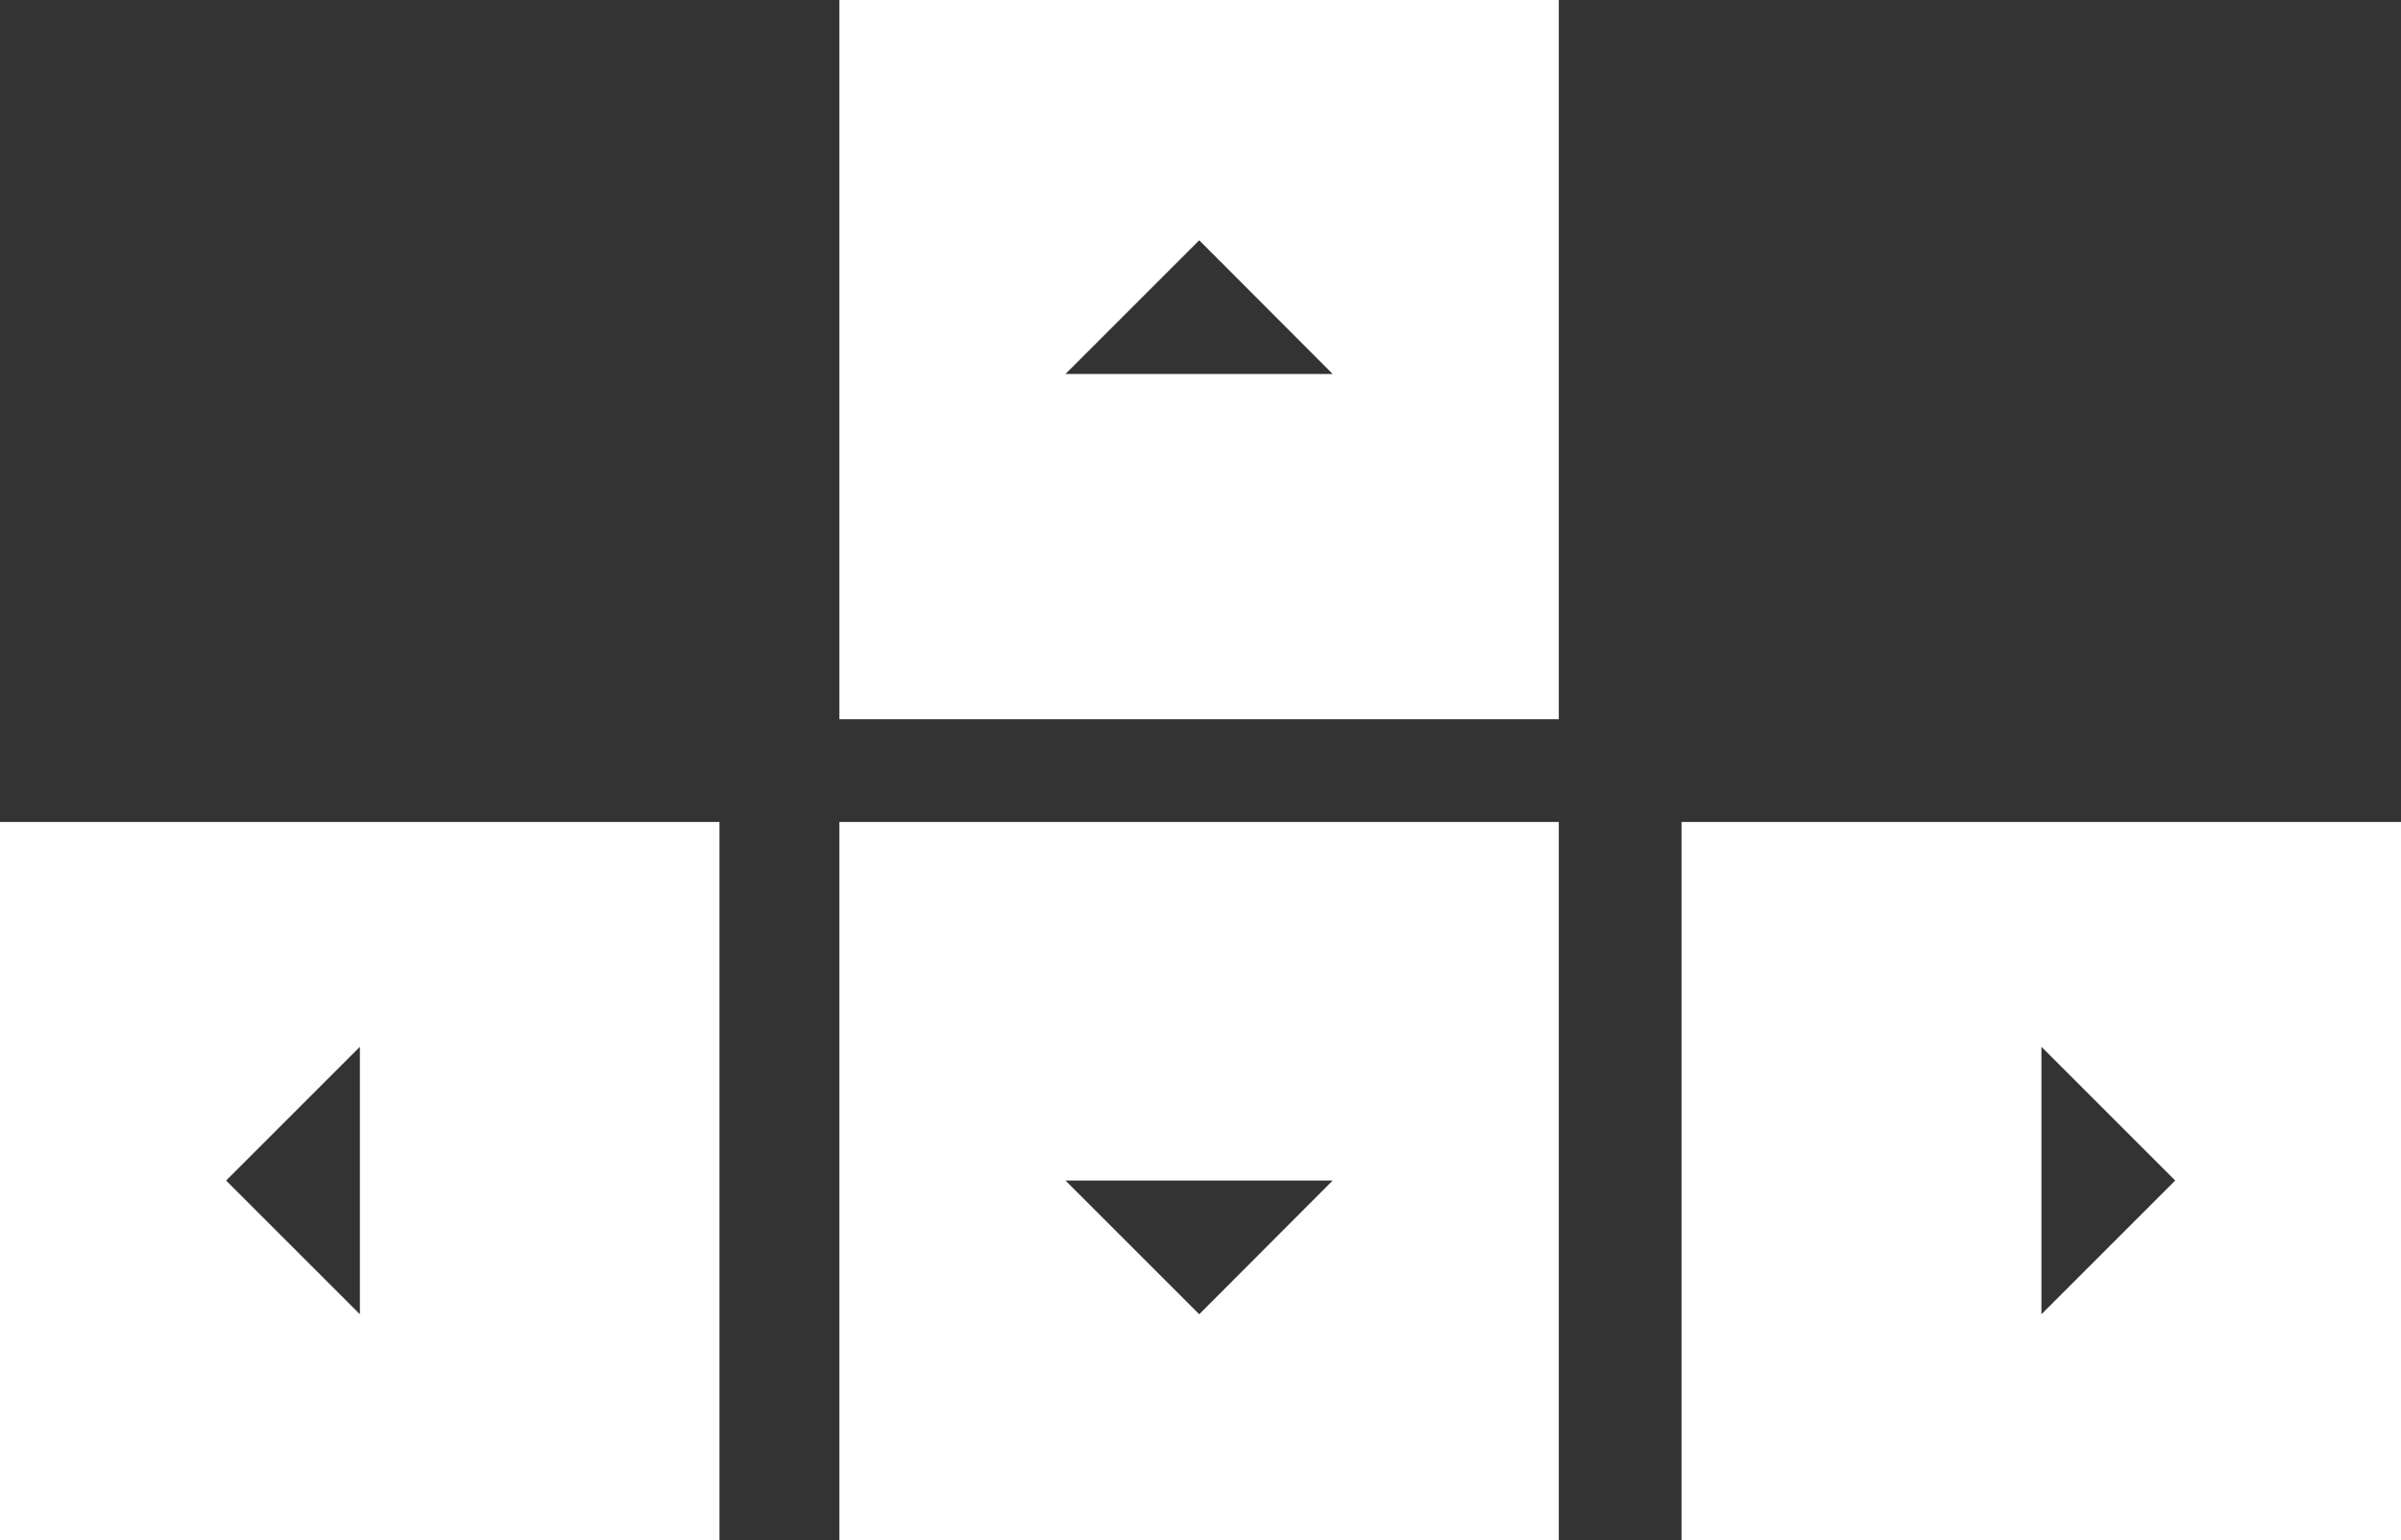
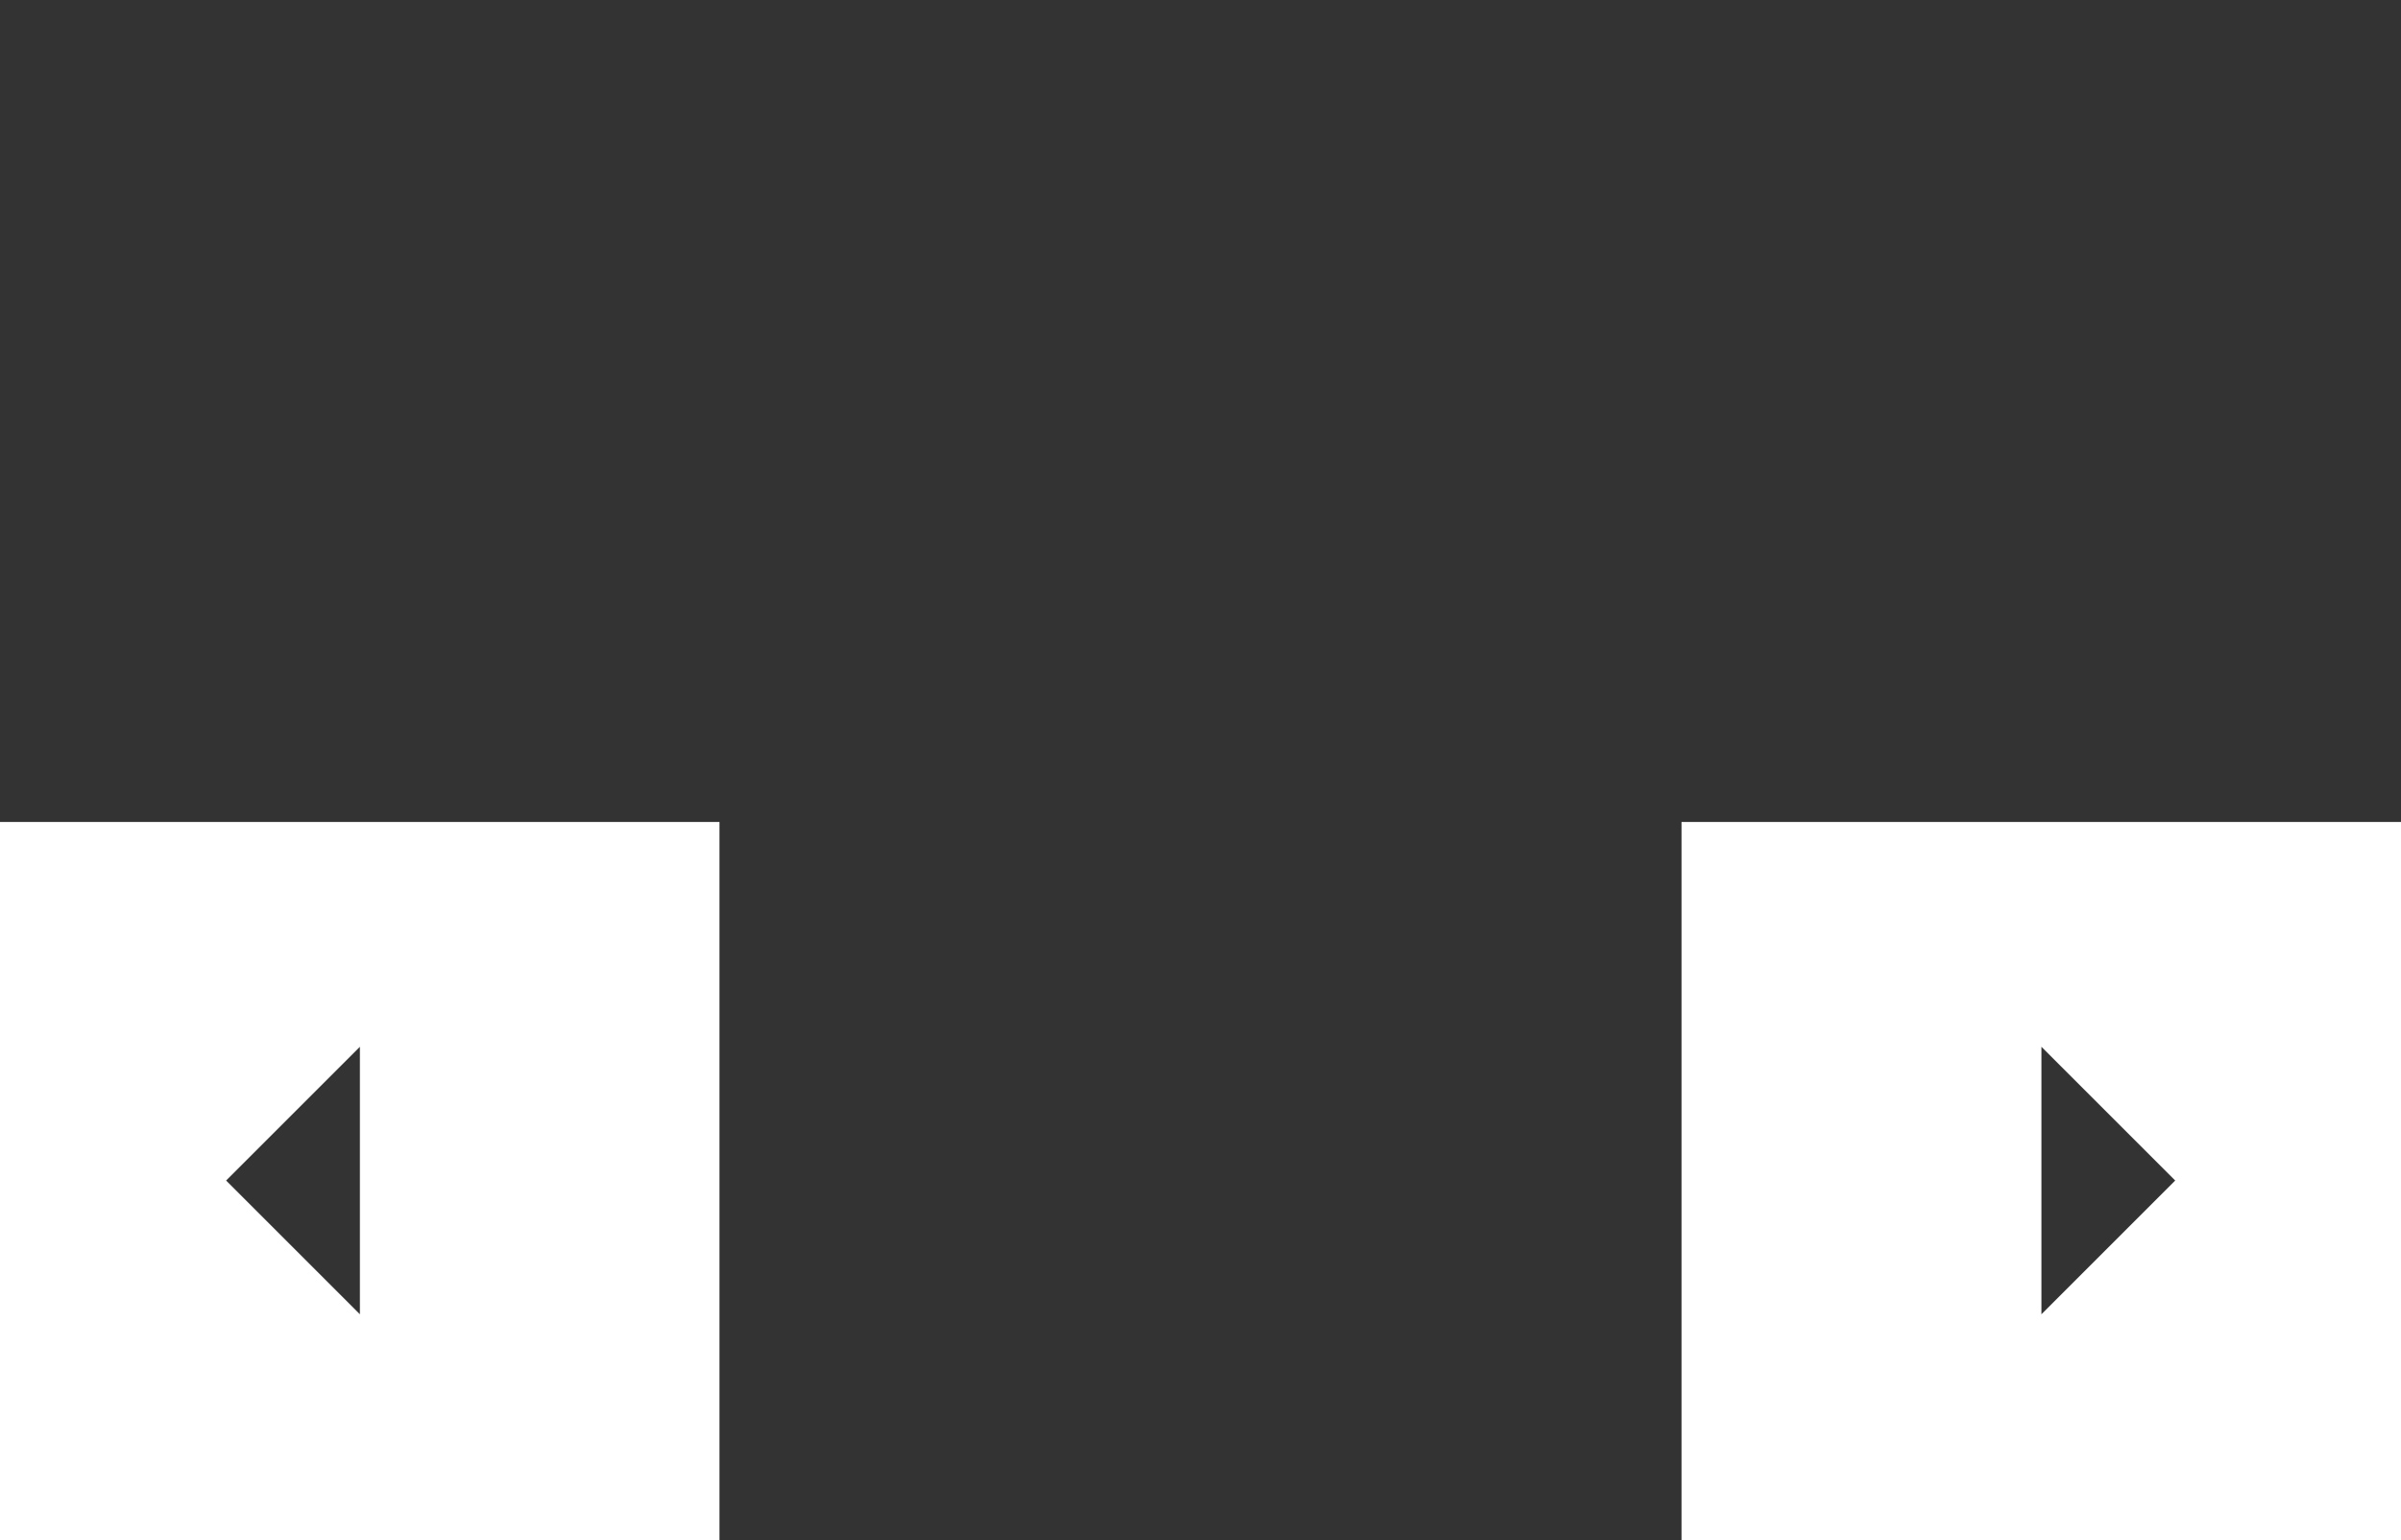
<svg xmlns="http://www.w3.org/2000/svg" viewBox="0 0 75.92 48.71">
  <rect x="0" y="0" width="75.92" height="48.71" fill="#333333" stroke="none" />
  <defs>
    <style>.cls-1{fill:#fff;}</style>
  </defs>
  <g id="Capa_2" data-name="Capa 2">
    <g id="Capa_1-2" data-name="Capa 1">
-       <path class="cls-1" d="M26.54,0V22.75H49.29V0Zm7.15,11.83L37.92,7.6l4.22,4.23Z" />
-       <path class="cls-1" d="M26.54,26V48.71H49.29V26ZM37.92,41.57l-4.23-4.23h8.45Z" />
      <path class="cls-1" d="M0,26V48.71H22.75V26ZM11.38,41.57,7.15,37.34l4.23-4.23Z" />
      <path class="cls-1" d="M53.17,26V48.71H75.92V26ZM64.55,41.57V33.11l4.23,4.23Z" />
    </g>
  </g>
</svg>